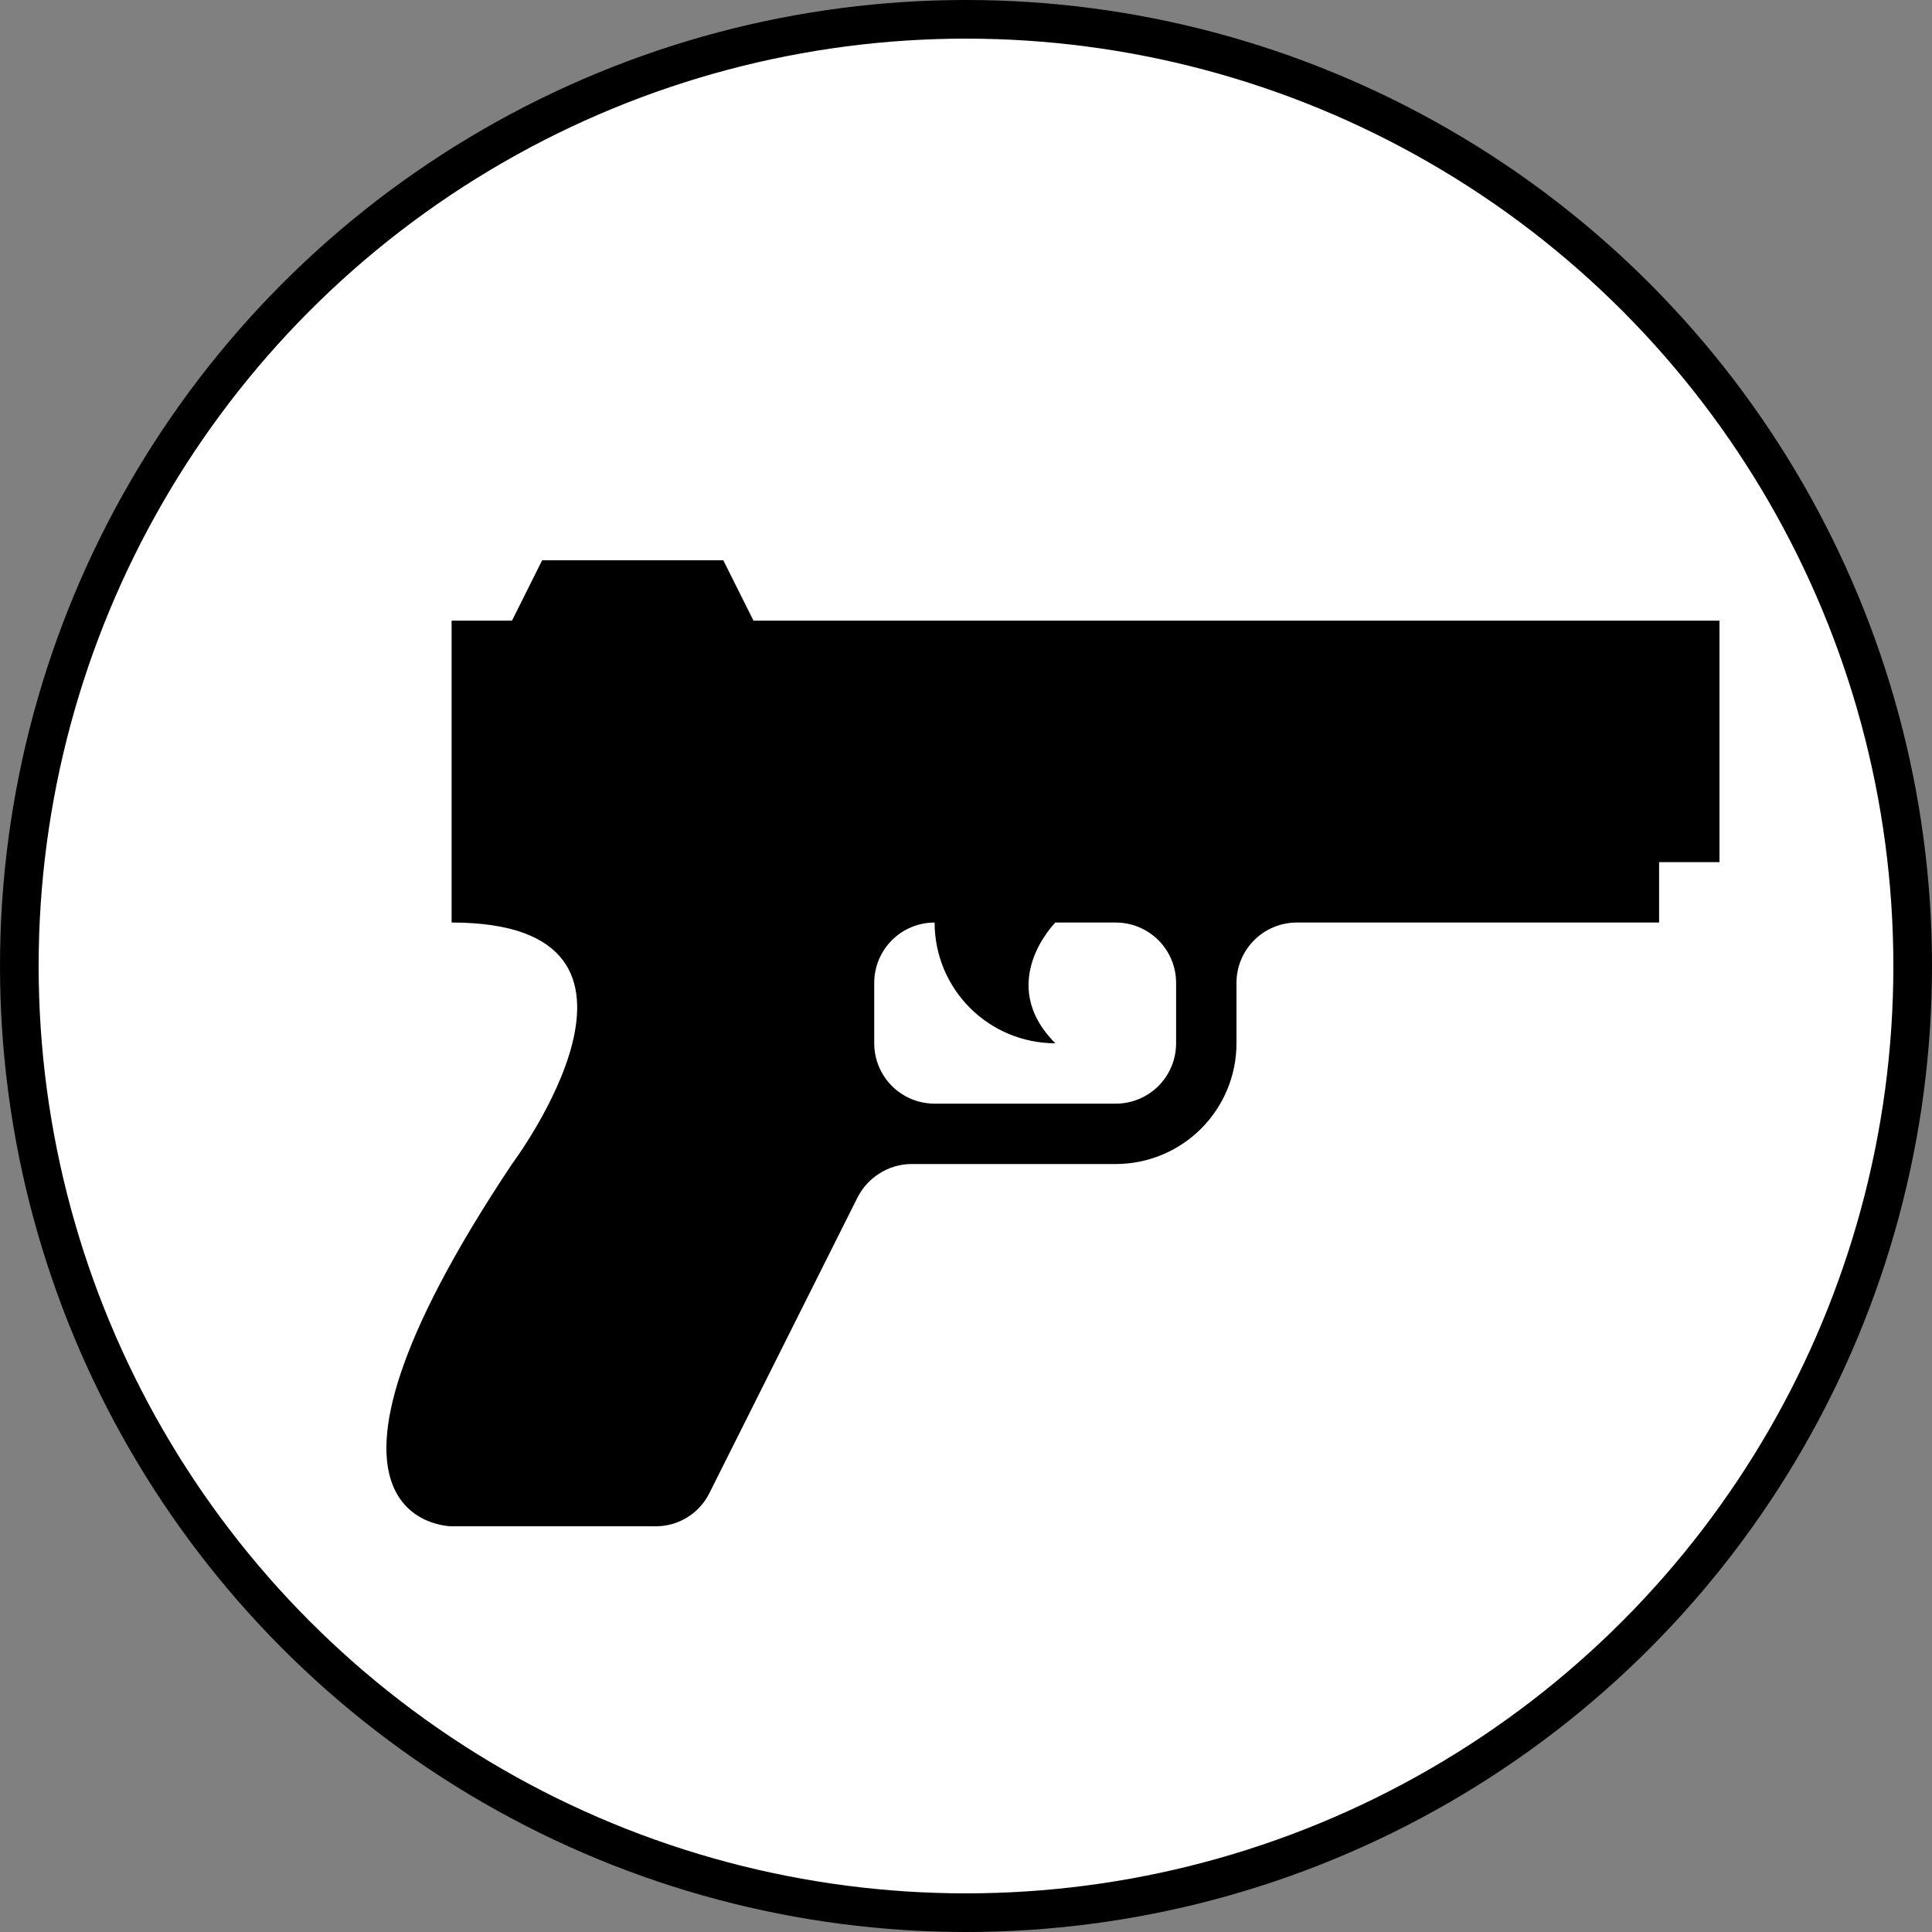
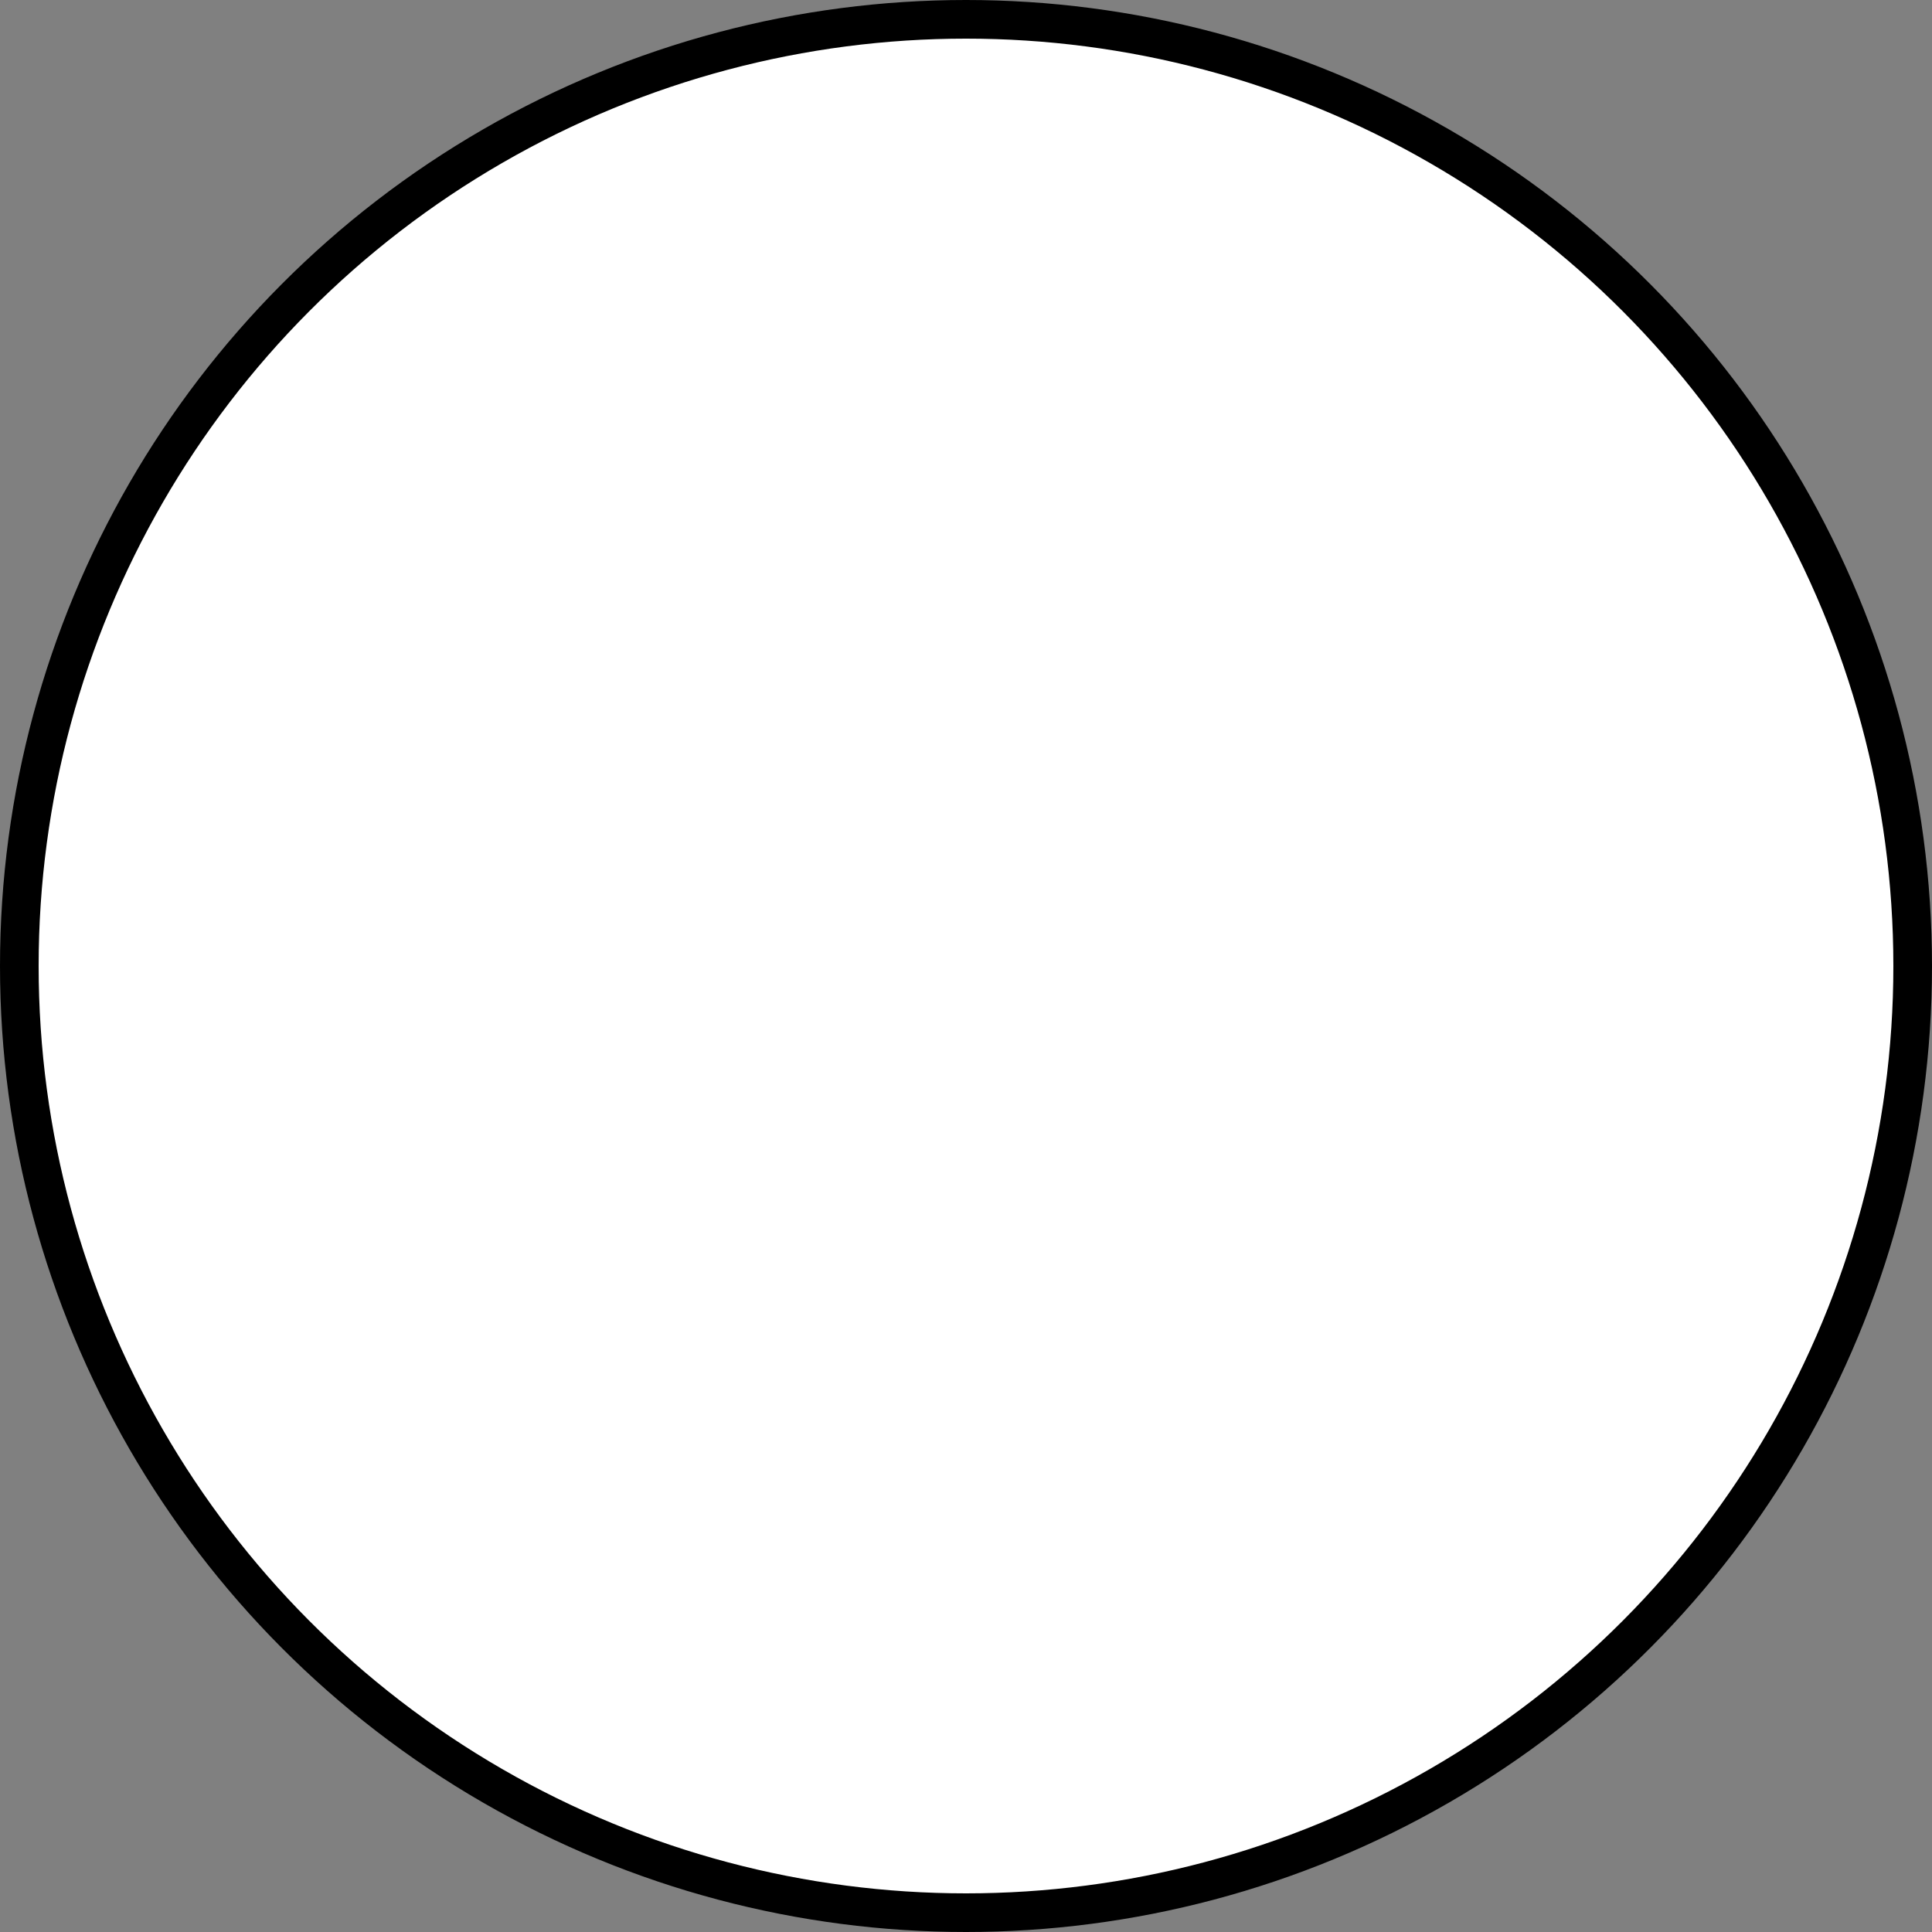
<svg xmlns="http://www.w3.org/2000/svg" width="100" height="100" viewBox="0 0 100 100" fill="none">
  <rect x="0" y="0" width="100" height="100" fill="#808080" stroke="none" />
  <circle cx="50" cy="50" r="49" fill="white" stroke="black" stroke-width="2" />
-   <path d="M39 32.125H89V44.625H85.875V47.75H67.125C66.296 47.75 65.501 48.079 64.915 48.665C64.329 49.251 64 50.046 64 50.875V54C64 55.658 63.342 57.247 62.169 58.419C60.997 59.592 59.408 60.25 57.75 60.25H47.188C46 60.25 44.906 60.938 44.375 62L36.719 77.281C36.188 78.344 35.125 79 33.938 79H23.375C23.375 79 14 79 26.5 60.25C26.5 60.25 35.875 47.75 23.375 47.75V32.125H26.5L28.062 29H37.438L39 32.125ZM60.875 54V50.875C60.875 50.046 60.546 49.251 59.96 48.665C59.374 48.079 58.579 47.75 57.75 47.75H54.625C54.625 47.75 51.5 50.875 54.625 54C52.967 54 51.378 53.342 50.206 52.169C49.033 50.997 48.375 49.408 48.375 47.75C47.546 47.75 46.751 48.079 46.165 48.665C45.579 49.251 45.25 50.046 45.25 50.875V54C45.25 54.829 45.579 55.624 46.165 56.21C46.751 56.796 47.546 57.125 48.375 57.125H57.75C58.579 57.125 59.374 56.796 59.96 56.21C60.546 55.624 60.875 54.829 60.875 54Z" fill="black" />
</svg>